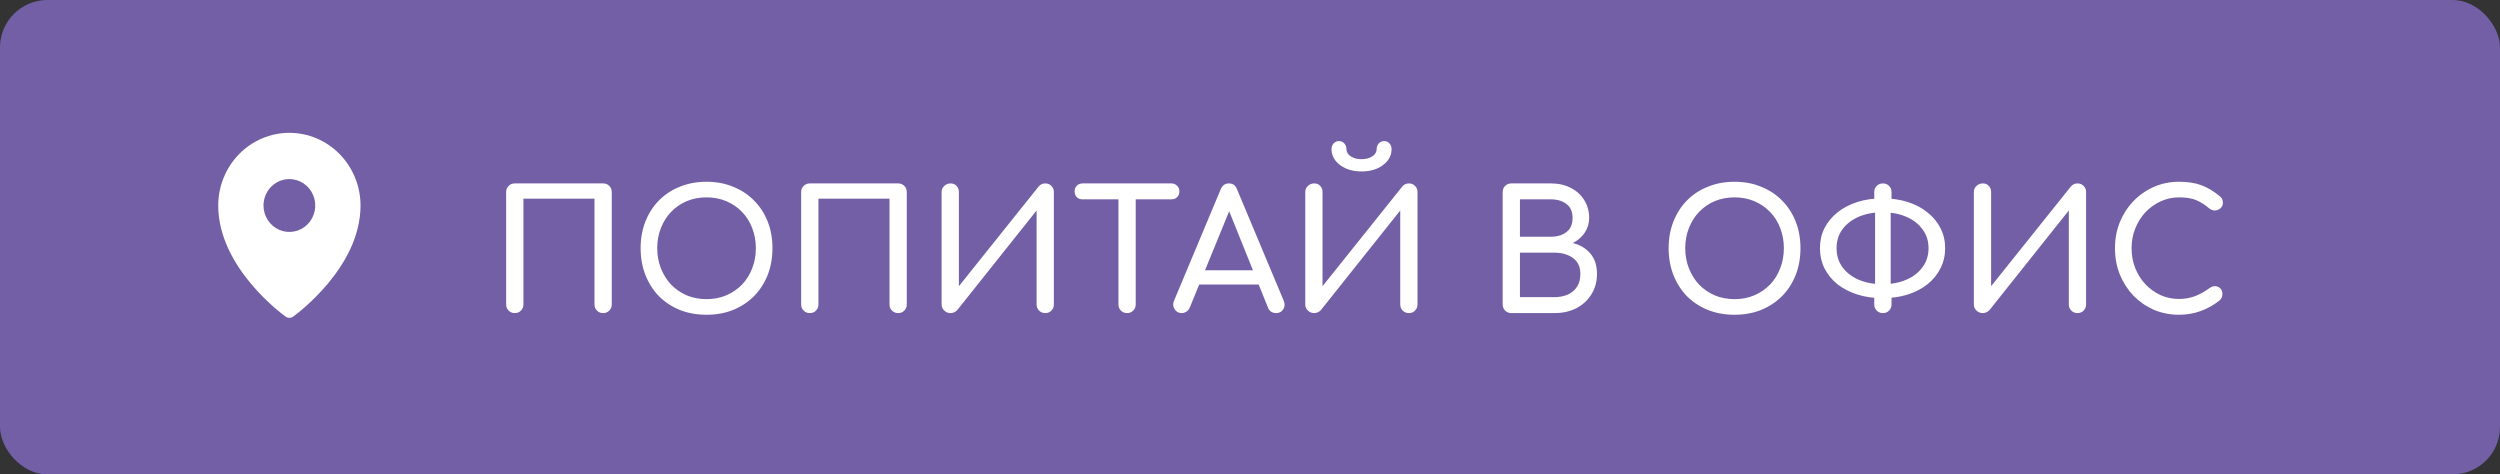
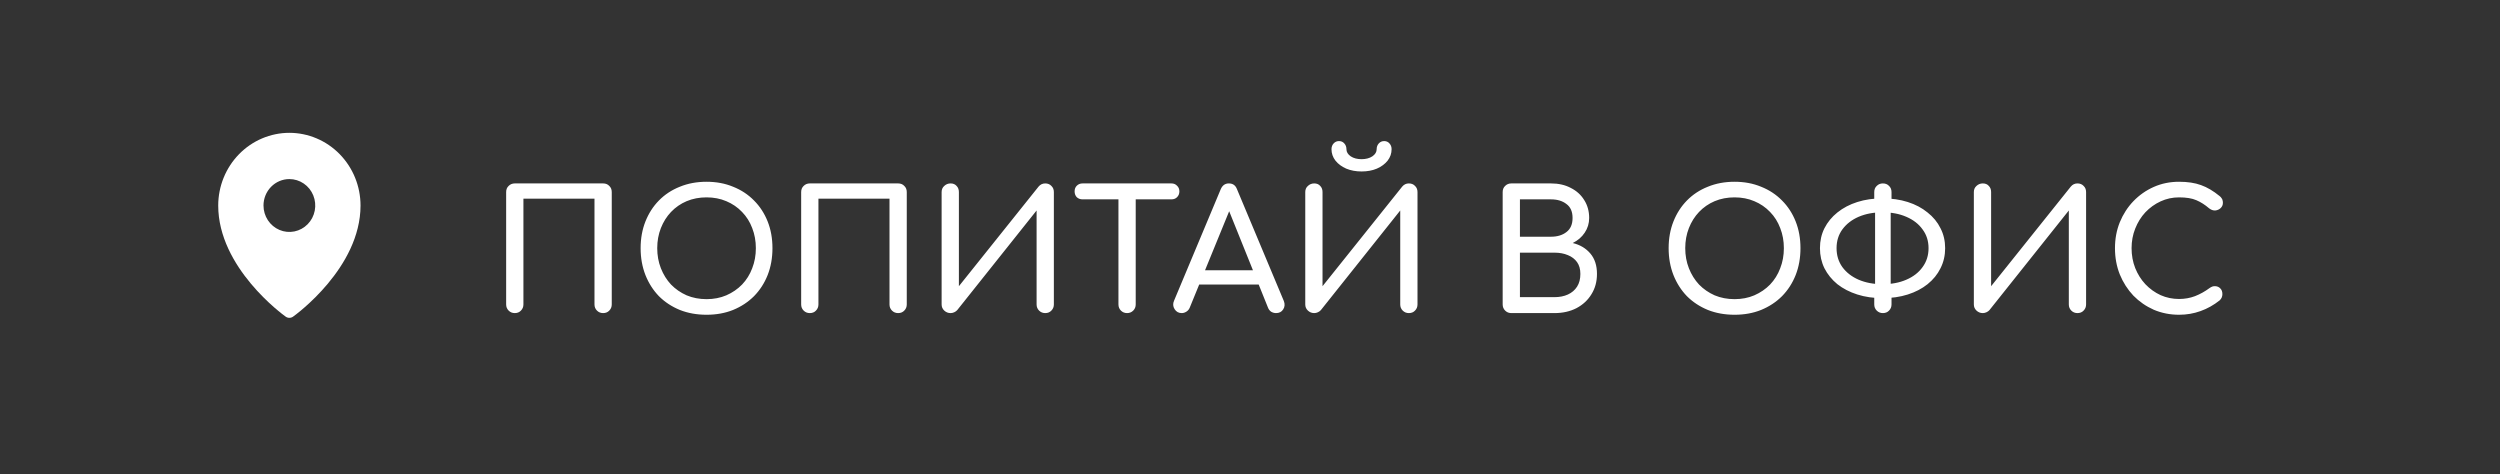
<svg xmlns="http://www.w3.org/2000/svg" width="527" height="100" viewBox="0 0 527 100" fill="none">
  <rect x="0" y="0" width="527" height="100" fill="#333333" stroke="none" />
-   <rect width="527" height="100" rx="10" fill="#725FA6" />
  <path d="M108.517 66C108.003 66 107.572 65.825 107.222 65.475C106.872 65.125 106.697 64.693 106.697 64.18V40.485C106.697 39.948 106.872 39.517 107.222 39.19C107.572 38.84 108.003 38.665 108.517 38.665H127.137C127.673 38.665 128.105 38.84 128.432 39.19C128.782 39.517 128.957 39.948 128.957 40.485V64.18C128.957 64.693 128.782 65.125 128.432 65.475C128.105 65.825 127.673 66 127.137 66C126.623 66 126.192 65.825 125.842 65.475C125.492 65.125 125.317 64.693 125.317 64.18V41.885H110.337V64.18C110.337 64.693 110.162 65.125 109.812 65.475C109.485 65.825 109.053 66 108.517 66ZM148.939 66.35C146.886 66.35 145.008 66.012 143.304 65.335C141.601 64.635 140.131 63.667 138.894 62.43C137.681 61.17 136.736 59.688 136.059 57.985C135.383 56.258 135.044 54.368 135.044 52.315C135.044 50.262 135.383 48.383 136.059 46.68C136.736 44.977 137.681 43.507 138.894 42.27C140.131 41.01 141.601 40.042 143.304 39.365C145.008 38.665 146.886 38.315 148.939 38.315C150.993 38.315 152.859 38.665 154.54 39.365C156.243 40.042 157.713 41.01 158.95 42.27C160.186 43.507 161.143 44.977 161.82 46.68C162.496 48.383 162.835 50.262 162.835 52.315C162.835 54.368 162.496 56.258 161.82 57.985C161.143 59.688 160.186 61.17 158.95 62.43C157.713 63.667 156.243 64.635 154.54 65.335C152.859 66.012 150.993 66.35 148.939 66.35ZM148.939 63.06C150.456 63.06 151.844 62.792 153.105 62.255C154.388 61.695 155.496 60.937 156.429 59.98C157.363 59 158.075 57.857 158.565 56.55C159.078 55.243 159.334 53.832 159.334 52.315C159.334 50.798 159.078 49.387 158.565 48.08C158.075 46.773 157.363 45.642 156.429 44.685C155.496 43.705 154.388 42.947 153.105 42.41C151.844 41.873 150.456 41.605 148.939 41.605C147.423 41.605 146.023 41.873 144.739 42.41C143.479 42.947 142.383 43.705 141.449 44.685C140.539 45.642 139.828 46.773 139.314 48.08C138.801 49.387 138.544 50.798 138.544 52.315C138.544 53.832 138.801 55.243 139.314 56.55C139.828 57.857 140.539 59 141.449 59.98C142.383 60.937 143.479 61.695 144.739 62.255C146.023 62.792 147.423 63.06 148.939 63.06ZM170.706 66C170.193 66 169.761 65.825 169.411 65.475C169.061 65.125 168.886 64.693 168.886 64.18V40.485C168.886 39.948 169.061 39.517 169.411 39.19C169.761 38.84 170.193 38.665 170.706 38.665H189.326C189.863 38.665 190.294 38.84 190.621 39.19C190.971 39.517 191.146 39.948 191.146 40.485V64.18C191.146 64.693 190.971 65.125 190.621 65.475C190.294 65.825 189.863 66 189.326 66C188.813 66 188.381 65.825 188.031 65.475C187.681 65.125 187.506 64.693 187.506 64.18V41.885H172.526V64.18C172.526 64.693 172.351 65.125 172.001 65.475C171.674 65.825 171.243 66 170.706 66ZM200.384 66C199.87 66 199.427 65.825 199.054 65.475C198.68 65.125 198.494 64.693 198.494 64.18V40.485C198.494 39.948 198.68 39.517 199.054 39.19C199.427 38.84 199.87 38.665 200.384 38.665C200.92 38.665 201.34 38.84 201.644 39.19C201.97 39.517 202.134 39.948 202.134 40.485V60.33L218.934 39.33C219.307 38.887 219.774 38.665 220.334 38.665C220.87 38.665 221.302 38.84 221.629 39.19C221.979 39.517 222.154 39.948 222.154 40.485V64.18C222.154 64.693 221.979 65.125 221.629 65.475C221.302 65.825 220.87 66 220.334 66C219.82 66 219.389 65.825 219.039 65.475C218.689 65.125 218.514 64.693 218.514 64.18V44.37L201.784 65.37C201.62 65.557 201.41 65.708 201.154 65.825C200.897 65.942 200.64 66 200.384 66ZM237.588 66C237.075 66 236.643 65.825 236.293 65.475C235.943 65.125 235.768 64.693 235.768 64.18V38.665H239.408V64.18C239.408 64.693 239.233 65.125 238.883 65.475C238.533 65.825 238.101 66 237.588 66ZM228.208 42.025C227.718 42.025 227.31 41.873 226.983 41.57C226.68 41.243 226.528 40.835 226.528 40.345C226.528 39.855 226.68 39.458 226.983 39.155C227.31 38.828 227.718 38.665 228.208 38.665H246.933C247.423 38.665 247.82 38.828 248.123 39.155C248.45 39.458 248.613 39.855 248.613 40.345C248.613 40.835 248.45 41.243 248.123 41.57C247.82 41.873 247.423 42.025 246.933 42.025H228.208ZM249.105 66C248.452 66 247.95 65.72 247.6 65.16C247.25 64.6 247.215 64.005 247.495 63.375L257.33 39.89C257.68 39.073 258.252 38.665 259.045 38.665C259.885 38.665 260.457 39.073 260.76 39.89L270.63 63.445C270.887 64.098 270.84 64.693 270.49 65.23C270.163 65.743 269.662 66 268.985 66C268.635 66 268.297 65.907 267.97 65.72C267.667 65.51 267.445 65.23 267.305 64.88L258.625 43.32H259.605L250.785 64.88C250.622 65.253 250.377 65.533 250.05 65.72C249.747 65.907 249.432 66 249.105 66ZM250.96 59.98L252.36 56.97H266.08L267.48 59.98H250.96ZM277.039 66C276.526 66 276.083 65.825 275.709 65.475C275.336 65.125 275.149 64.693 275.149 64.18V40.485C275.149 39.948 275.336 39.517 275.709 39.19C276.083 38.84 276.526 38.665 277.039 38.665C277.576 38.665 277.996 38.84 278.299 39.19C278.626 39.517 278.789 39.948 278.789 40.485V60.33L295.589 39.33C295.963 38.887 296.429 38.665 296.989 38.665C297.526 38.665 297.958 38.84 298.284 39.19C298.634 39.517 298.809 39.948 298.809 40.485V64.18C298.809 64.693 298.634 65.125 298.284 65.475C297.958 65.825 297.526 66 296.989 66C296.476 66 296.044 65.825 295.694 65.475C295.344 65.125 295.169 64.693 295.169 64.18V44.37L278.439 65.37C278.276 65.557 278.066 65.708 277.809 65.825C277.553 65.942 277.296 66 277.039 66ZM287.014 36.145C285.824 36.145 284.751 35.947 283.794 35.55C282.838 35.13 282.079 34.57 281.519 33.87C280.959 33.147 280.679 32.342 280.679 31.455C280.679 30.965 280.831 30.557 281.134 30.23C281.438 29.903 281.811 29.74 282.254 29.74C282.721 29.74 283.094 29.903 283.374 30.23C283.678 30.557 283.829 30.965 283.829 31.455C283.829 32.038 284.133 32.54 284.739 32.96C285.346 33.357 286.104 33.555 287.014 33.555C287.924 33.555 288.683 33.357 289.289 32.96C289.896 32.54 290.199 32.038 290.199 31.455C290.199 30.965 290.351 30.557 290.654 30.23C290.958 29.903 291.331 29.74 291.774 29.74C292.241 29.74 292.614 29.903 292.894 30.23C293.198 30.557 293.349 30.965 293.349 31.455C293.349 32.342 293.069 33.147 292.509 33.87C291.949 34.57 291.191 35.13 290.234 35.55C289.301 35.947 288.228 36.145 287.014 36.145ZM318.582 66C318.069 66 317.637 65.825 317.287 65.475C316.937 65.125 316.762 64.693 316.762 64.18V40.485C316.762 39.948 316.937 39.517 317.287 39.19C317.637 38.84 318.069 38.665 318.582 38.665H326.947C328.534 38.665 329.922 38.98 331.112 39.61C332.326 40.217 333.271 41.068 333.947 42.165C334.647 43.262 334.997 44.522 334.997 45.945C334.997 47.088 334.682 48.127 334.052 49.06C333.446 49.97 332.606 50.693 331.532 51.23C333.072 51.603 334.309 52.338 335.242 53.435C336.176 54.532 336.642 55.967 336.642 57.74C336.642 59.35 336.257 60.773 335.487 62.01C334.741 63.247 333.691 64.227 332.337 64.95C330.984 65.65 329.432 66 327.682 66H318.582ZM320.402 62.64H327.682C328.756 62.64 329.701 62.453 330.517 62.08C331.334 61.707 331.976 61.158 332.442 60.435C332.909 59.712 333.142 58.813 333.142 57.74C333.142 56.737 332.909 55.908 332.442 55.255C331.976 54.602 331.334 54.112 330.517 53.785C329.701 53.435 328.756 53.26 327.682 53.26H320.402V62.64ZM320.402 49.9H326.947C328.277 49.9 329.362 49.573 330.202 48.92C331.066 48.267 331.497 47.275 331.497 45.945C331.497 44.615 331.066 43.635 330.202 43.005C329.362 42.352 328.277 42.025 326.947 42.025H320.402V49.9ZM365.644 66.35C363.591 66.35 361.713 66.012 360.009 65.335C358.306 64.635 356.836 63.667 355.599 62.43C354.386 61.17 353.441 59.688 352.764 57.985C352.088 56.258 351.749 54.368 351.749 52.315C351.749 50.262 352.088 48.383 352.764 46.68C353.441 44.977 354.386 43.507 355.599 42.27C356.836 41.01 358.306 40.042 360.009 39.365C361.713 38.665 363.591 38.315 365.644 38.315C367.698 38.315 369.564 38.665 371.244 39.365C372.948 40.042 374.418 41.01 375.654 42.27C376.891 43.507 377.848 44.977 378.524 46.68C379.201 48.383 379.539 50.262 379.539 52.315C379.539 54.368 379.201 56.258 378.524 57.985C377.848 59.688 376.891 61.17 375.654 62.43C374.418 63.667 372.948 64.635 371.244 65.335C369.564 66.012 367.698 66.35 365.644 66.35ZM365.644 63.06C367.161 63.06 368.549 62.792 369.809 62.255C371.093 61.695 372.201 60.937 373.134 59.98C374.068 59 374.779 57.857 375.269 56.55C375.783 55.243 376.039 53.832 376.039 52.315C376.039 50.798 375.783 49.387 375.269 48.08C374.779 46.773 374.068 45.642 373.134 44.685C372.201 43.705 371.093 42.947 369.809 42.41C368.549 41.873 367.161 41.605 365.644 41.605C364.128 41.605 362.728 41.873 361.444 42.41C360.184 42.947 359.088 43.705 358.154 44.685C357.244 45.642 356.533 46.773 356.019 48.08C355.506 49.387 355.249 50.798 355.249 52.315C355.249 53.832 355.506 55.243 356.019 56.55C356.533 57.857 357.244 59 358.154 59.98C359.088 60.937 360.184 61.695 361.444 62.255C362.728 62.792 364.128 63.06 365.644 63.06ZM396.842 62.85C394.905 62.85 393.132 62.593 391.522 62.08C389.912 61.567 388.512 60.843 387.322 59.91C386.155 58.953 385.245 57.833 384.592 56.55C383.962 55.267 383.647 53.855 383.647 52.315C383.647 50.775 383.962 49.375 384.592 48.115C385.245 46.832 386.155 45.723 387.322 44.79C388.512 43.833 389.912 43.098 391.522 42.585C393.132 42.072 394.905 41.815 396.842 41.815C398.779 41.815 400.552 42.072 402.162 42.585C403.772 43.098 405.16 43.833 406.327 44.79C407.517 45.723 408.427 46.832 409.057 48.115C409.71 49.375 410.037 50.775 410.037 52.315C410.037 53.855 409.71 55.267 409.057 56.55C408.427 57.833 407.517 58.953 406.327 59.91C405.16 60.843 403.772 61.567 402.162 62.08C400.552 62.593 398.779 62.85 396.842 62.85ZM396.842 59.91C398.732 59.91 400.4 59.595 401.847 58.965C403.317 58.335 404.46 57.448 405.277 56.305C406.117 55.162 406.537 53.832 406.537 52.315C406.537 50.798 406.117 49.48 405.277 48.36C404.46 47.217 403.317 46.33 401.847 45.7C400.4 45.07 398.732 44.755 396.842 44.755C394.952 44.755 393.272 45.07 391.802 45.7C390.355 46.33 389.212 47.217 388.372 48.36C387.555 49.48 387.147 50.798 387.147 52.315C387.147 53.832 387.555 55.162 388.372 56.305C389.212 57.448 390.355 58.335 391.802 58.965C393.272 59.595 394.952 59.91 396.842 59.91ZM396.912 66C396.399 66 395.967 65.825 395.617 65.475C395.267 65.125 395.092 64.693 395.092 64.18V62.185L395.267 60.715V44.055L395.092 42.97V40.485C395.092 39.948 395.267 39.517 395.617 39.19C395.967 38.84 396.399 38.665 396.912 38.665C397.449 38.665 397.88 38.84 398.207 39.19C398.557 39.517 398.732 39.948 398.732 40.485V43.005L398.557 44.055V60.715L398.732 61.905V64.18C398.732 64.693 398.557 65.125 398.207 65.475C397.88 65.825 397.449 66 396.912 66ZM417.977 66C417.464 66 417.02 65.825 416.647 65.475C416.274 65.125 416.087 64.693 416.087 64.18V40.485C416.087 39.948 416.274 39.517 416.647 39.19C417.02 38.84 417.464 38.665 417.977 38.665C418.514 38.665 418.934 38.84 419.237 39.19C419.564 39.517 419.727 39.948 419.727 40.485V60.33L436.527 39.33C436.9 38.887 437.367 38.665 437.927 38.665C438.464 38.665 438.895 38.84 439.222 39.19C439.572 39.517 439.747 39.948 439.747 40.485V64.18C439.747 64.693 439.572 65.125 439.222 65.475C438.895 65.825 438.464 66 437.927 66C437.414 66 436.982 65.825 436.632 65.475C436.282 65.125 436.107 64.693 436.107 64.18V44.37L419.377 65.37C419.214 65.557 419.004 65.708 418.747 65.825C418.49 65.942 418.234 66 417.977 66ZM459.346 66.35C457.456 66.35 455.683 66 454.026 65.3C452.393 64.577 450.958 63.585 449.721 62.325C448.508 61.042 447.551 59.548 446.851 57.845C446.175 56.142 445.836 54.298 445.836 52.315C445.836 50.355 446.175 48.535 446.851 46.855C447.551 45.152 448.508 43.67 449.721 42.41C450.958 41.127 452.393 40.123 454.026 39.4C455.66 38.677 457.433 38.315 459.346 38.315C461.143 38.315 462.683 38.548 463.966 39.015C465.273 39.482 466.58 40.252 467.886 41.325C468.073 41.465 468.213 41.617 468.306 41.78C468.423 41.92 468.493 42.072 468.516 42.235C468.563 42.375 468.586 42.55 468.586 42.76C468.586 43.203 468.423 43.577 468.096 43.88C467.793 44.16 467.42 44.323 466.976 44.37C466.533 44.393 466.101 44.242 465.681 43.915C464.818 43.168 463.92 42.597 462.986 42.2C462.076 41.803 460.863 41.605 459.346 41.605C457.97 41.605 456.675 41.885 455.461 42.445C454.248 43.005 453.175 43.775 452.241 44.755C451.331 45.735 450.62 46.878 450.106 48.185C449.593 49.468 449.336 50.845 449.336 52.315C449.336 53.808 449.593 55.208 450.106 56.515C450.62 57.798 451.331 58.93 452.241 59.91C453.175 60.89 454.248 61.66 455.461 62.22C456.675 62.757 457.97 63.025 459.346 63.025C460.536 63.025 461.656 62.827 462.706 62.43C463.78 62.01 464.806 61.438 465.786 60.715C466.206 60.412 466.615 60.283 467.011 60.33C467.431 60.353 467.781 60.517 468.061 60.82C468.341 61.1 468.481 61.497 468.481 62.01C468.481 62.243 468.435 62.477 468.341 62.71C468.248 62.92 468.108 63.118 467.921 63.305C466.661 64.308 465.308 65.067 463.861 65.58C462.438 66.093 460.933 66.35 459.346 66.35Z" fill="white" />
  <path d="M61 28C57.023 28.005 53.21 29.62 50.398 32.493C47.586 35.365 46.005 39.26 46 43.322C46 56.432 59.636 66.334 60.218 66.748C60.447 66.912 60.72 67 61 67C61.28 67 61.553 66.912 61.782 66.748C62.364 66.334 76 56.432 76 43.322C75.996 39.26 74.414 35.365 71.602 32.493C68.79 29.62 64.977 28.005 61 28ZM61 37.75C62.079 37.75 63.133 38.077 64.03 38.689C64.927 39.301 65.626 40.171 66.039 41.19C66.452 42.208 66.56 43.328 66.35 44.408C66.139 45.489 65.62 46.482 64.857 47.261C64.094 48.04 63.122 48.571 62.064 48.786C61.006 49.001 59.909 48.891 58.913 48.469C57.916 48.047 57.064 47.333 56.465 46.417C55.865 45.501 55.545 44.423 55.545 43.322C55.545 41.844 56.12 40.427 57.143 39.382C58.166 38.337 59.553 37.75 61 37.75Z" fill="white" />
</svg>